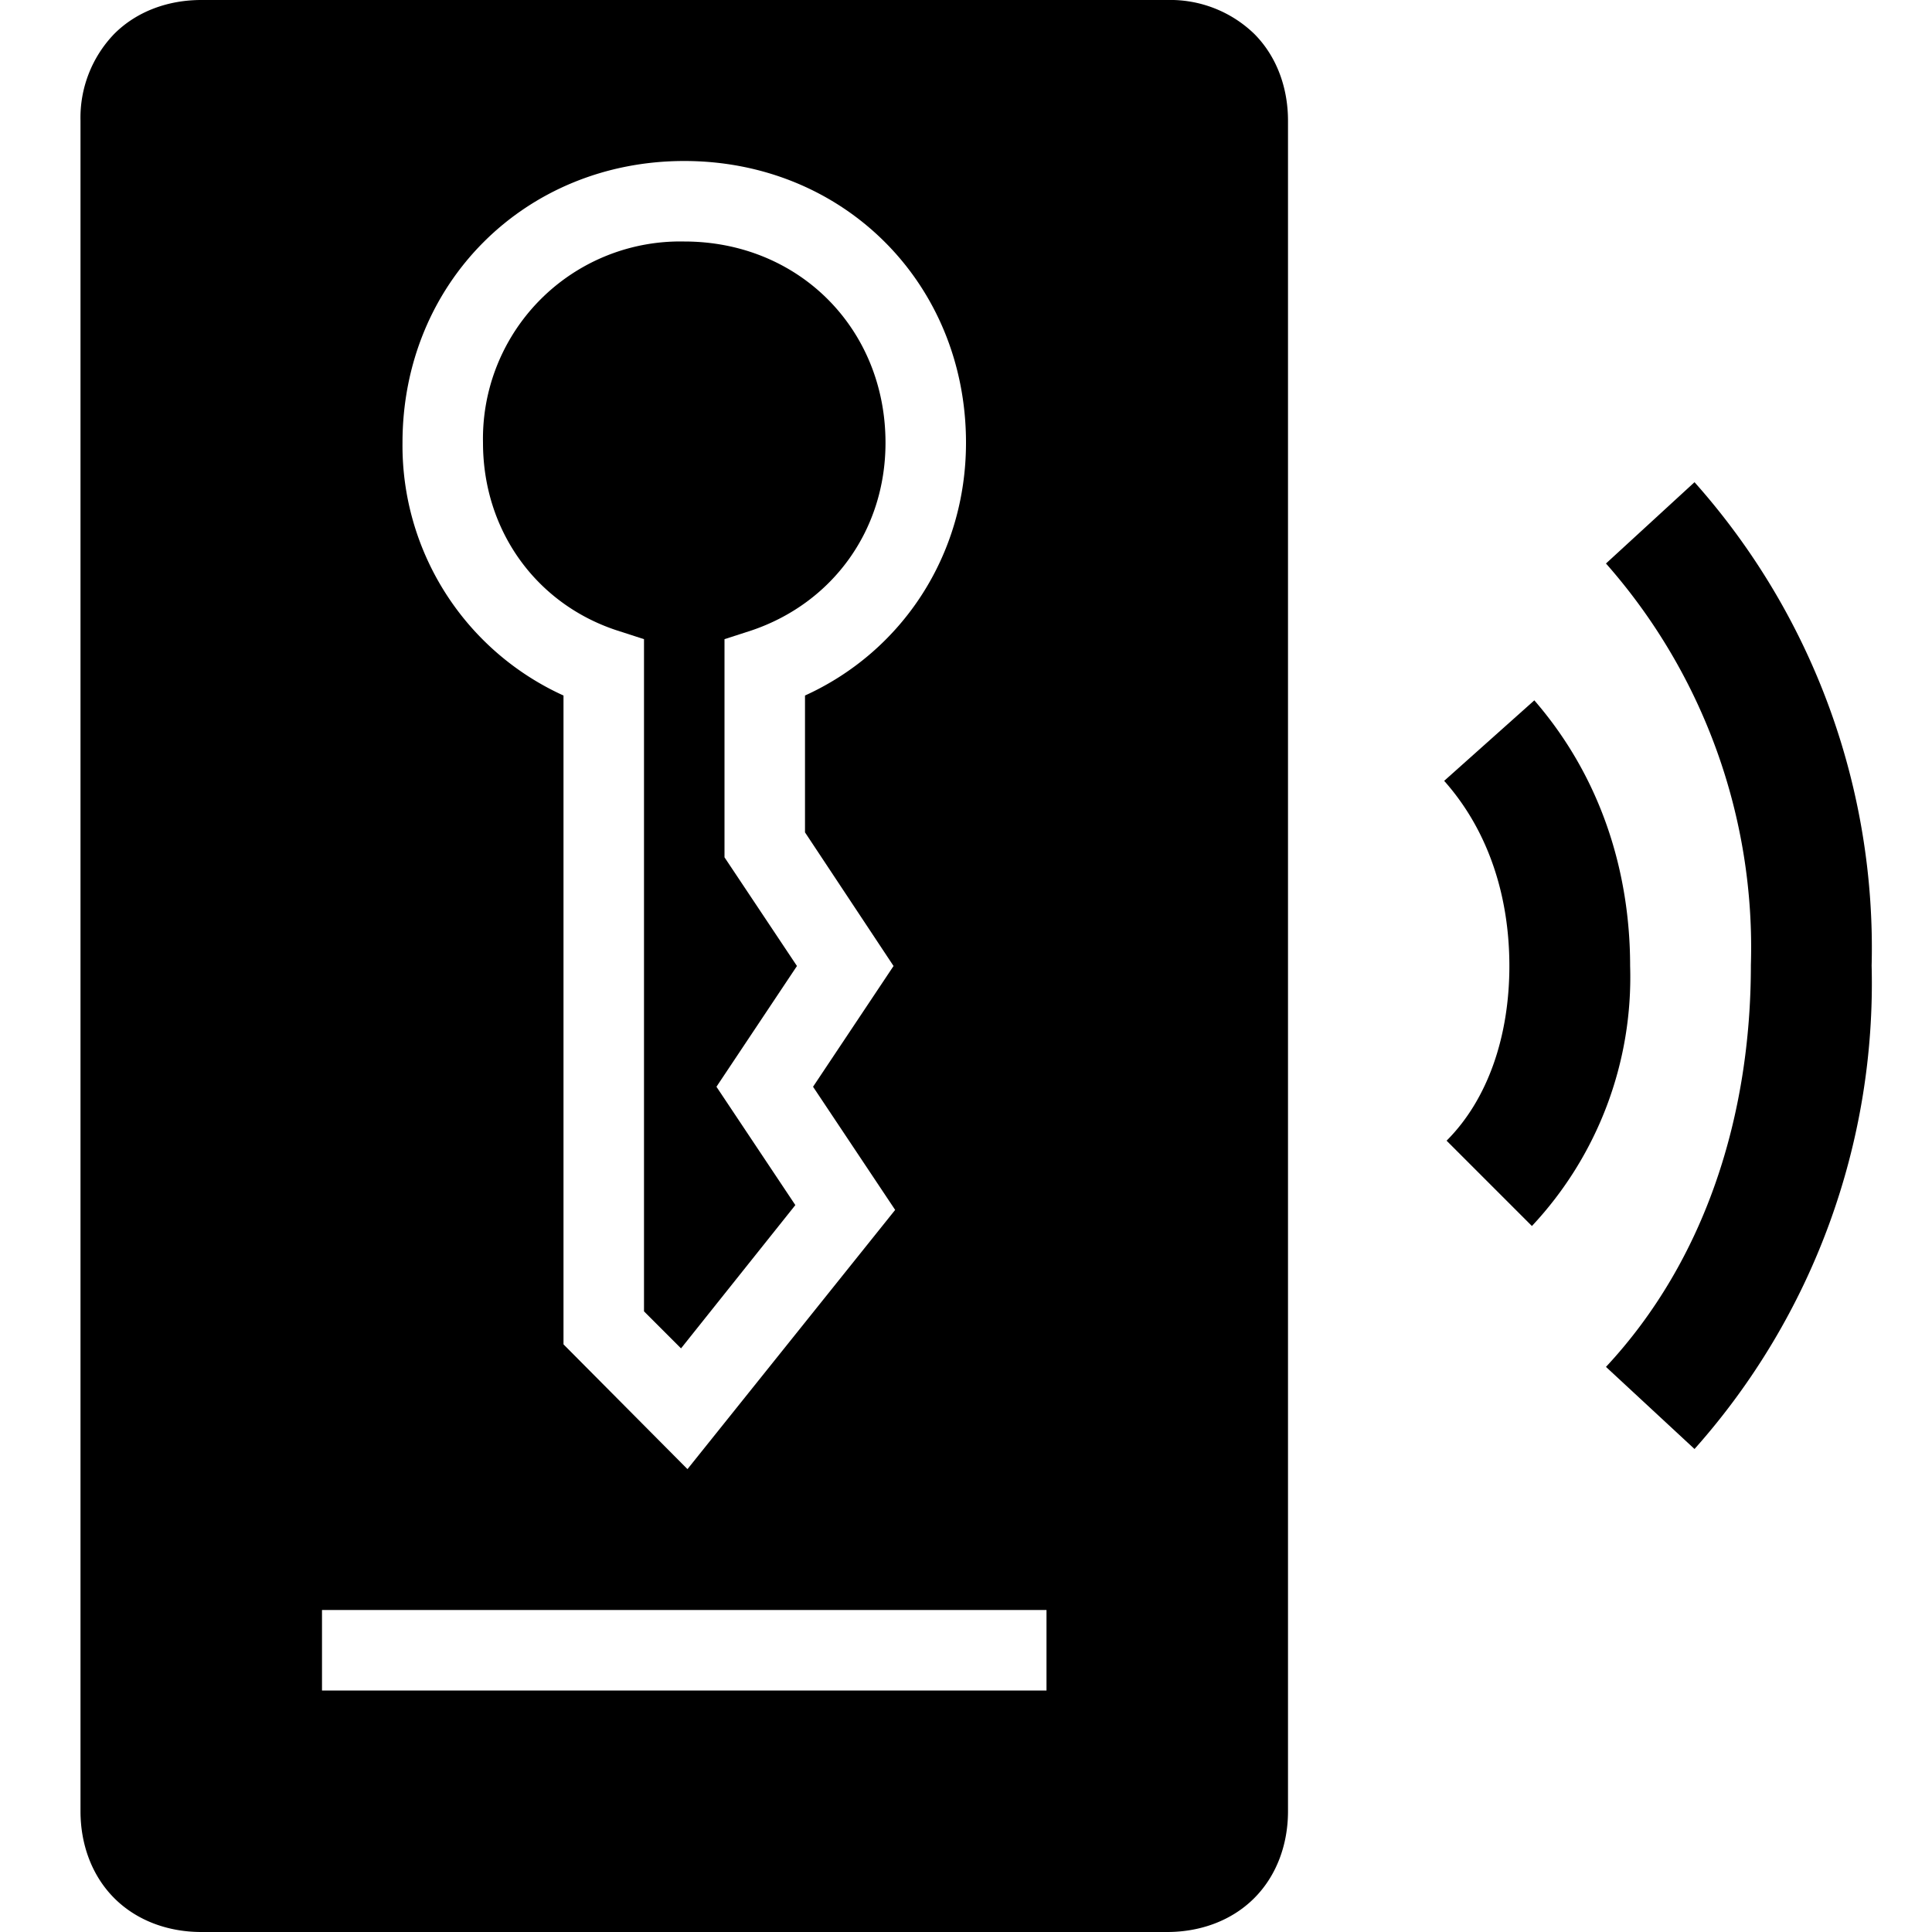
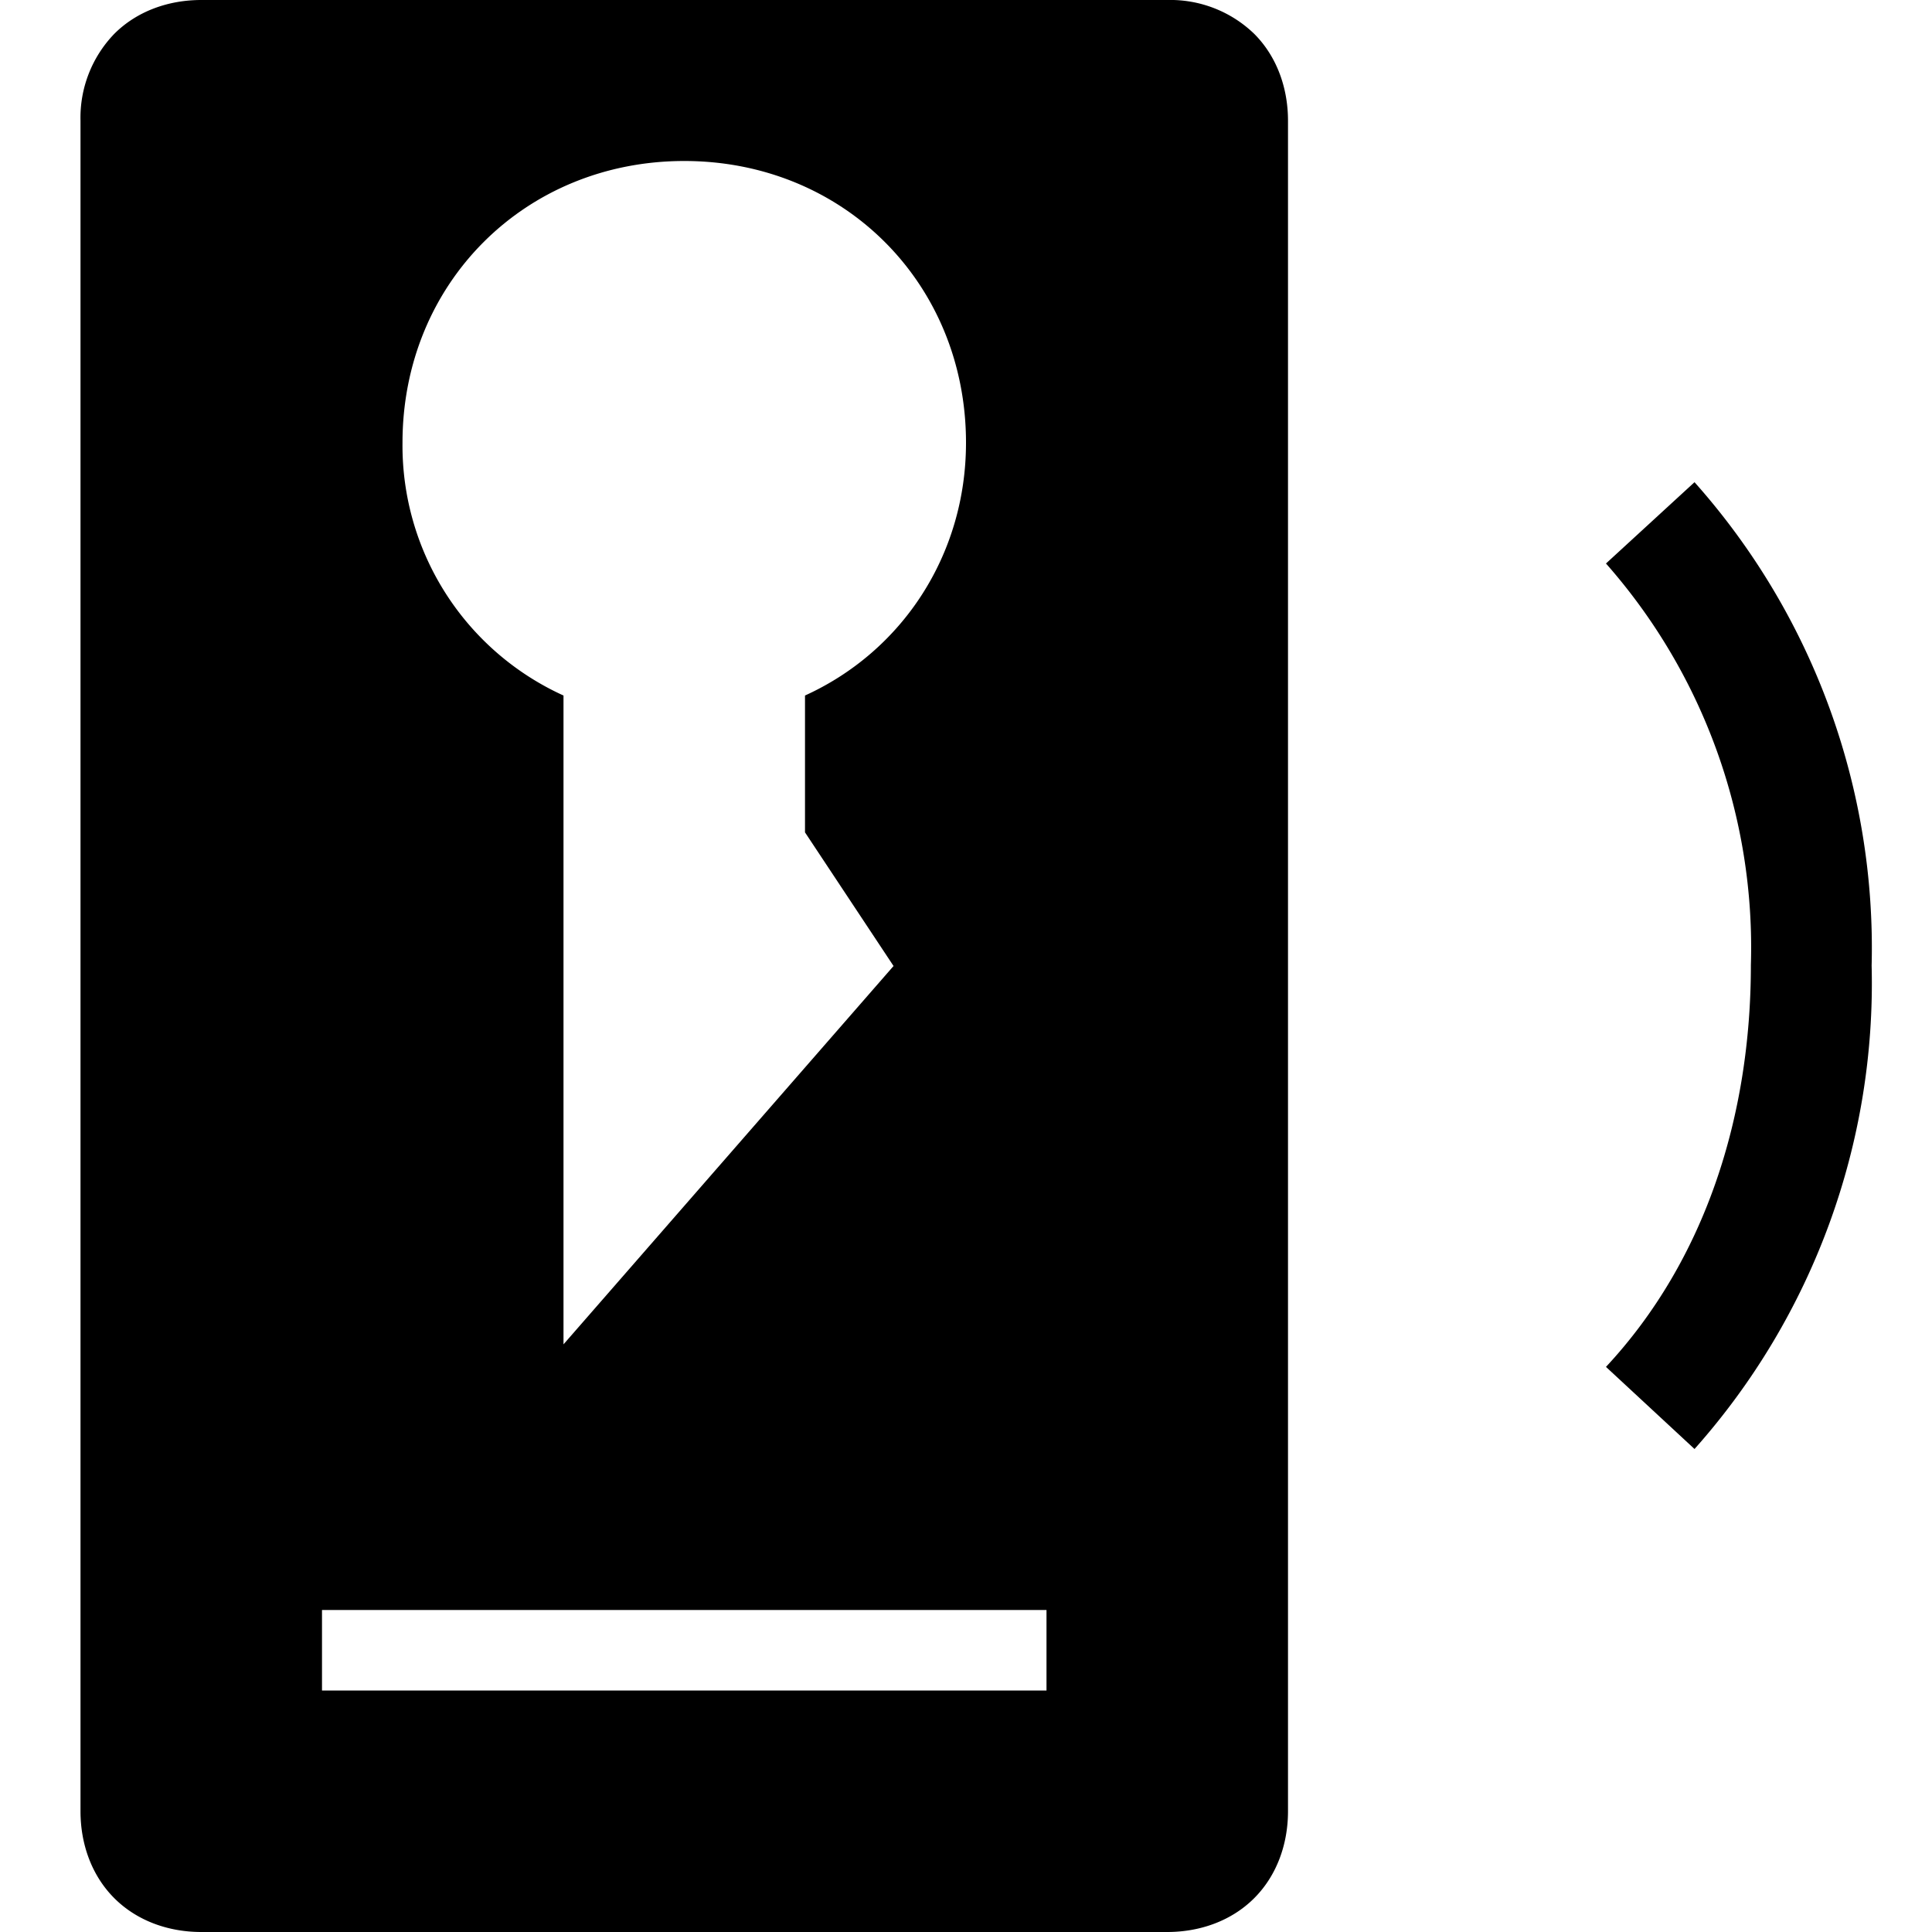
<svg xmlns="http://www.w3.org/2000/svg" width="24" height="24" fill="none">
-   <path fill="currentColor" d="M8.5 3A2.45 2.45 0 0 0 6 5.5c0 1.09.66 2 1.66 2.33l.34.11v8.35l.46.46 1.42-1.78-.98-1.47 1-1.5-.9-1.35V7.94l.34-.11c1-.34 1.66-1.24 1.66-2.33C11 4.08 9.92 3 8.5 3Z" />
-   <path fill="currentColor" d="M2.5 0c-.41 0-.8.14-1.08.42A1.5 1.5 0 0 0 1 1.5v21c0 .41.14.8.42 1.08.28.28.67.42 1.08.42h12c.41 0 .8-.14 1.08-.42.28-.28.42-.67.42-1.08v-21c0-.41-.14-.8-.42-1.08A1.5 1.5 0 0 0 14.5 0h-12ZM13 21H4v-1h9v1ZM5 5.5C5 3.52 6.52 2 8.5 2S12 3.52 12 5.5c0 1.39-.79 2.59-2 3.14v1.7L11.1 12l-1 1.5 1.02 1.53-2.58 3.22L7 16.7V8.64A3.41 3.41 0 0 1 5 5.5ZM23.25 12a8.7 8.7 0 0 0-2.2-6.01L19.95 7a7.21 7.21 0 0 1 1.8 4.99c0 1.86-.56 3.66-1.8 4.99l1.1 1.02a8.7 8.7 0 0 0 2.2-6.01Z" />
-   <path fill="currentColor" d="M20.25 12c0-1.15-.35-2.33-1.19-3.3l-1.12 1c.56.63.81 1.45.81 2.3 0 .86-.26 1.65-.78 2.17l1.06 1.06A4.52 4.52 0 0 0 20.25 12Z" />
+   <path fill="currentColor" d="M2.5 0c-.41 0-.8.14-1.08.42A1.5 1.5 0 0 0 1 1.5v21c0 .41.14.8.42 1.08.28.28.67.42 1.08.42h12c.41 0 .8-.14 1.08-.42.28-.28.42-.67.42-1.08v-21c0-.41-.14-.8-.42-1.08A1.5 1.5 0 0 0 14.5 0h-12ZM13 21H4v-1h9v1ZM5 5.5C5 3.52 6.52 2 8.5 2S12 3.52 12 5.5c0 1.39-.79 2.59-2 3.14v1.7L11.1 12L7 16.7V8.64A3.41 3.41 0 0 1 5 5.5ZM23.25 12a8.7 8.7 0 0 0-2.2-6.01L19.95 7a7.21 7.21 0 0 1 1.8 4.99c0 1.86-.56 3.66-1.8 4.99l1.1 1.02a8.7 8.7 0 0 0 2.2-6.01Z" />
</svg>